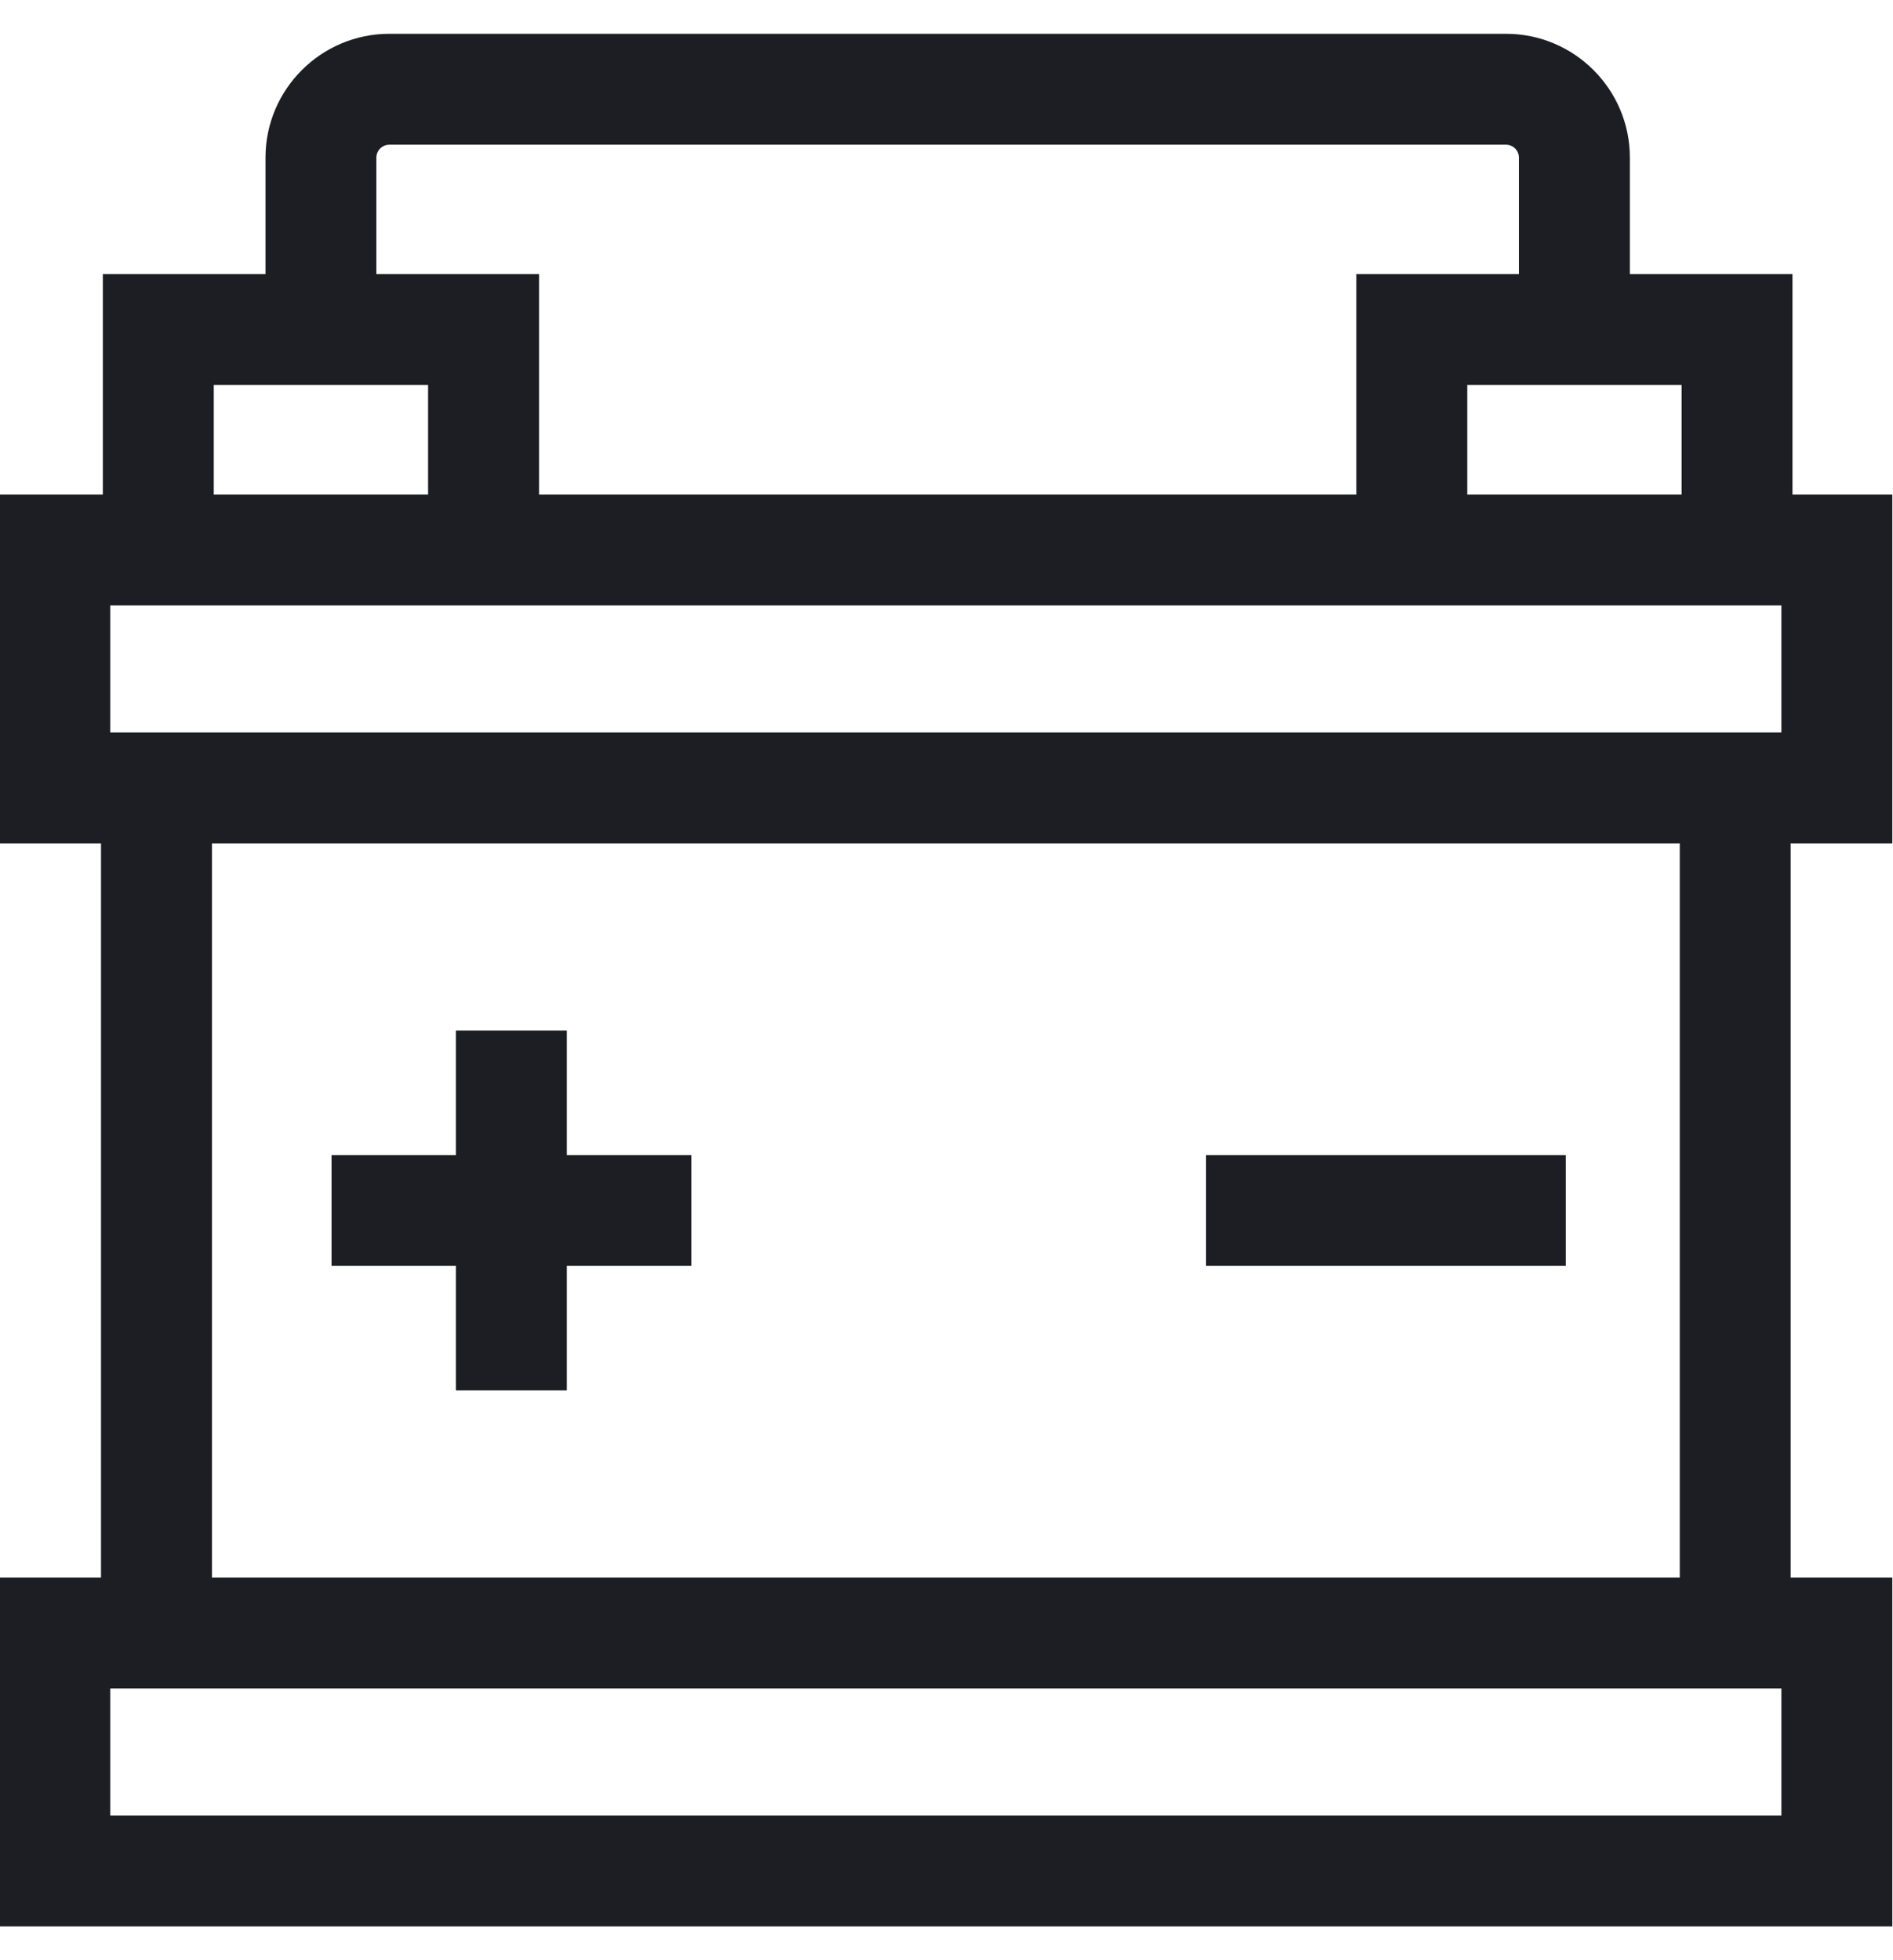
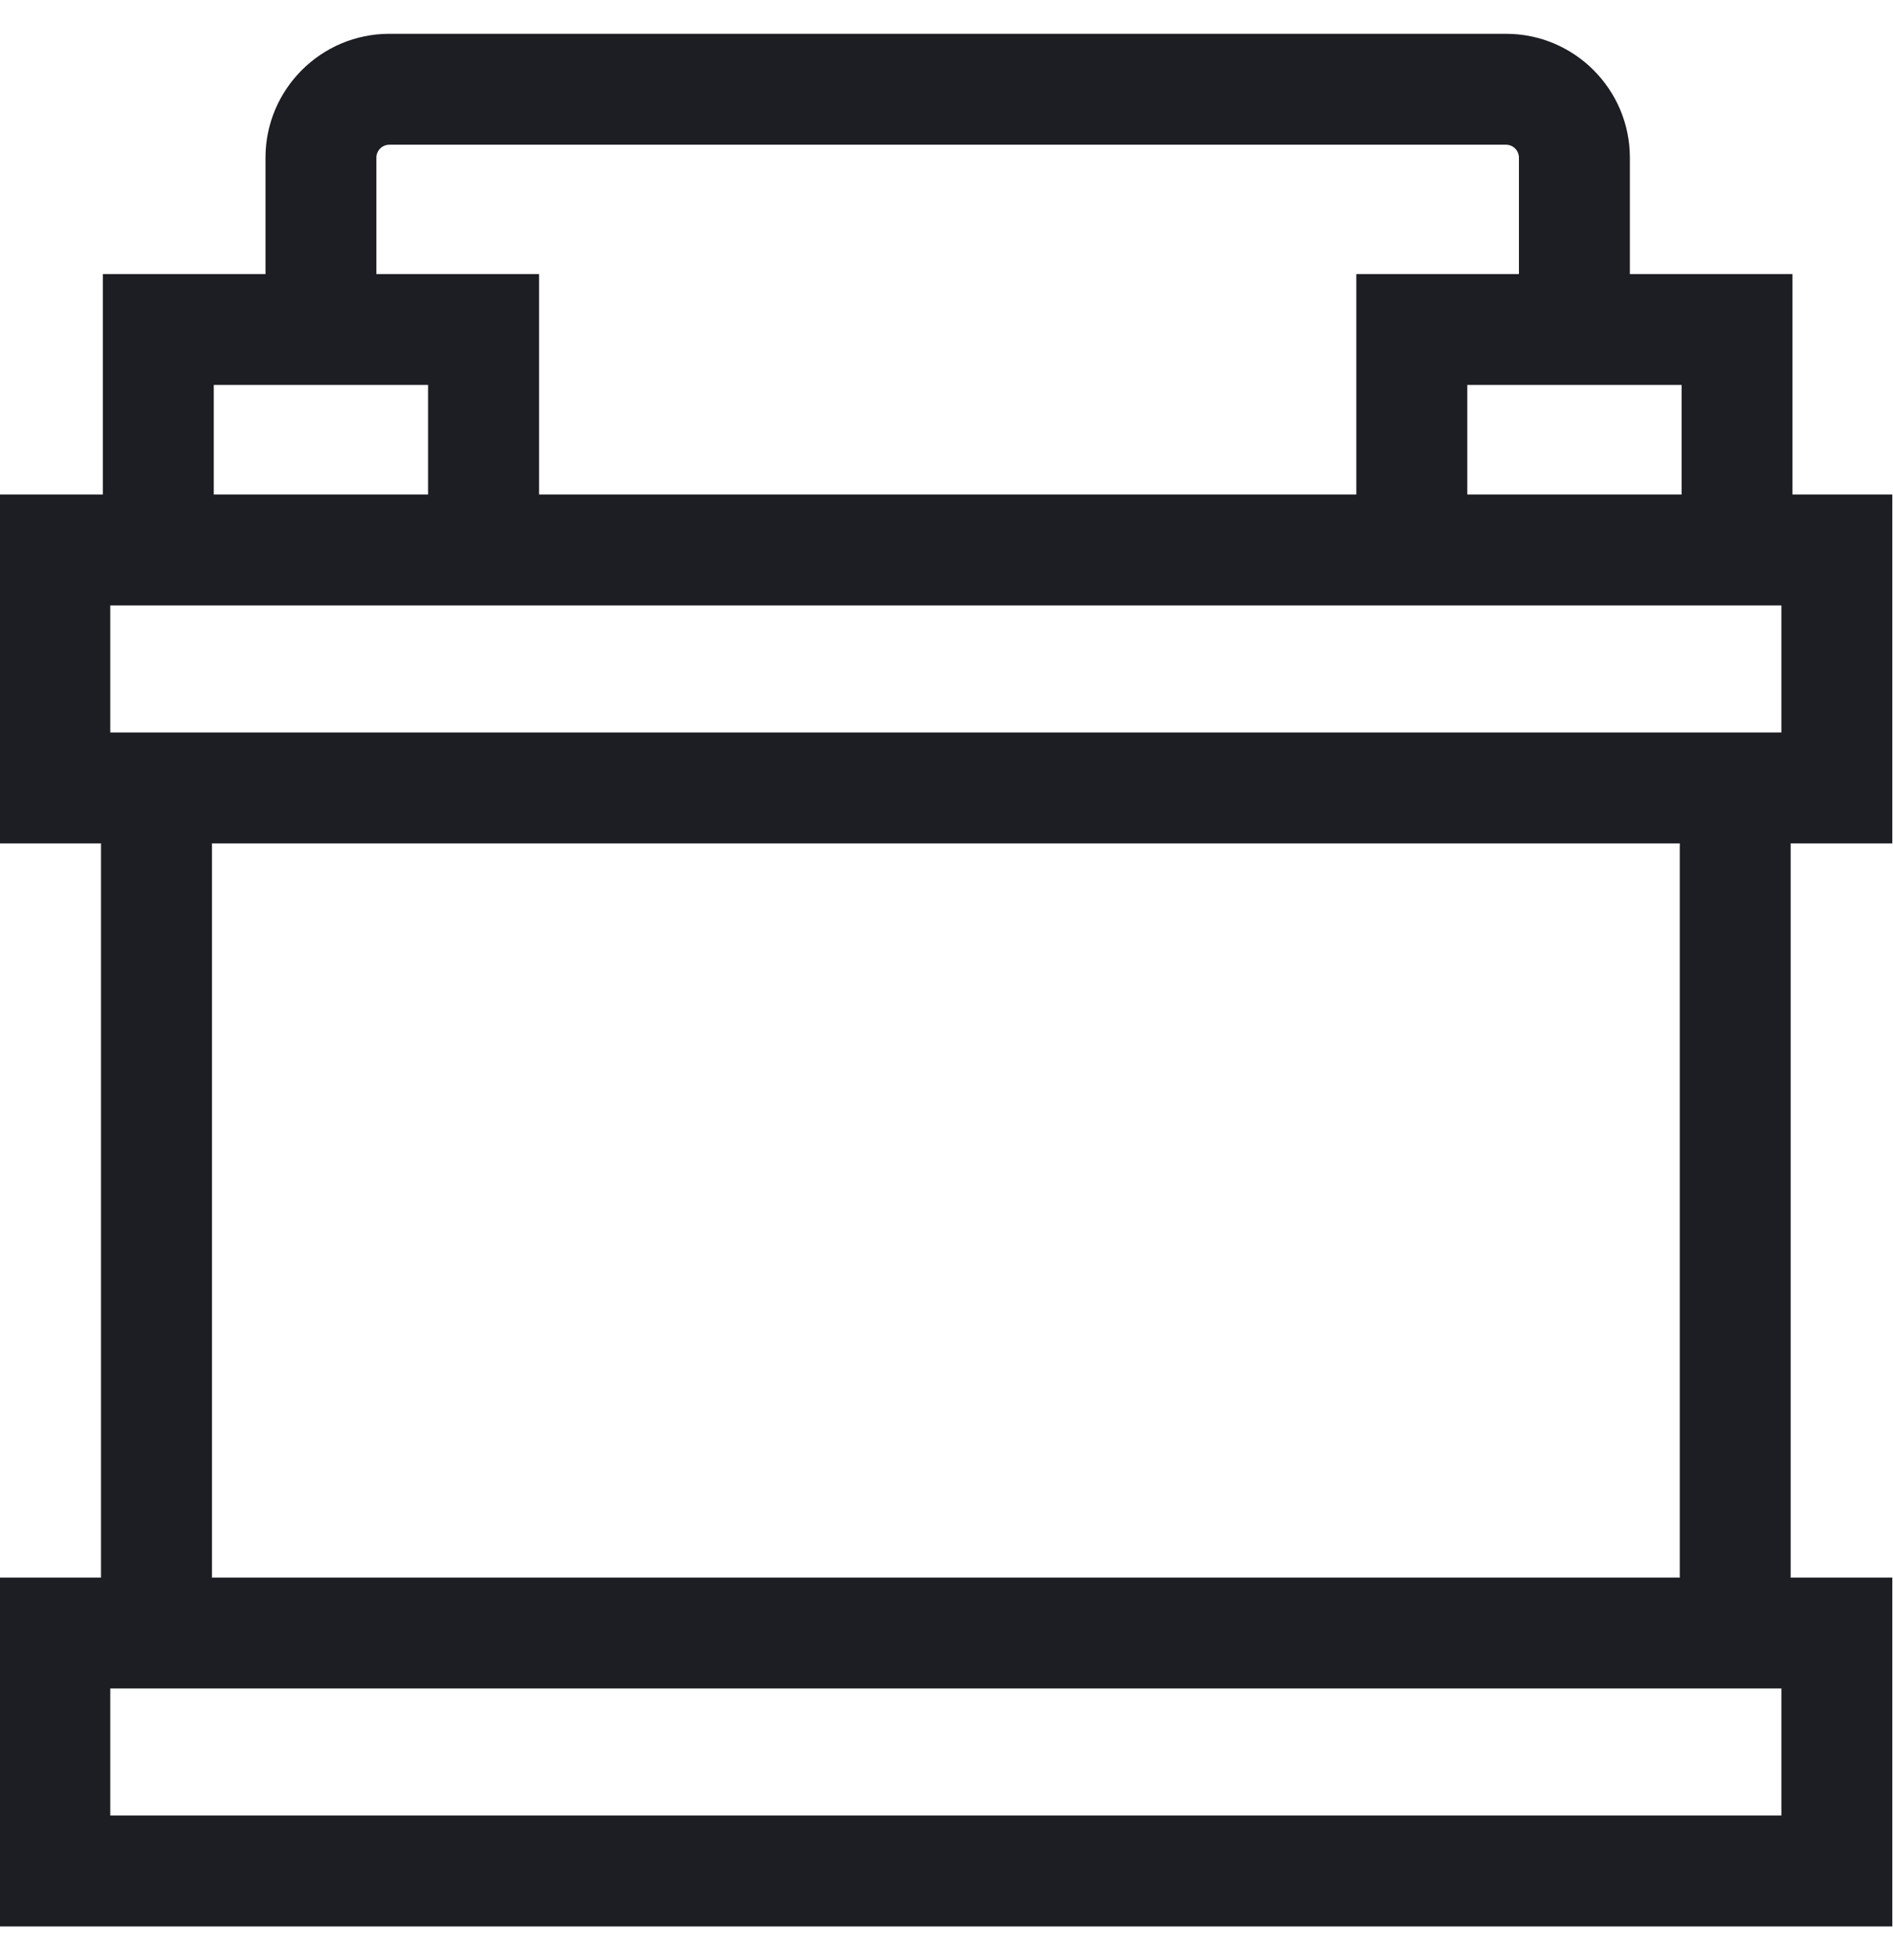
<svg xmlns="http://www.w3.org/2000/svg" fill="none" viewBox="0 0 28 29" height="29" width="28">
  <g clip-path="url(#clip0_5395_21209)">
    <path fill="#1C1E23" d="M27.99 12.477V7.316H26.513V4.055H24.108V2.332C24.108 1.322 23.286 0.5 22.276 0.5H5.759C4.749 0.5 3.927 1.322 3.927 2.332V4.055H1.521V7.316H-0.01V12.477H1.494V23.339H-0.01V28.5H27.99V23.339H26.486V12.477H27.99ZM1.631 10.836V8.957H26.349V10.836H1.631ZM24.873 7.316H21.703V5.695H24.873V7.316ZM5.567 2.332C5.567 2.227 5.653 2.141 5.759 2.141H22.276C22.381 2.141 22.467 2.227 22.467 2.332V4.055H20.062V7.316H7.973V4.055H5.567V2.332ZM3.162 5.695H6.332V7.316H3.162V5.695ZM26.349 26.859H1.631V24.98H26.349V26.859ZM24.846 23.339H3.135V12.477H24.846V23.339Z" />
-     <path fill="#1C1E23" d="M4.904 18.728H6.744V20.569H8.384V18.728H10.225V17.088H8.384V15.247H6.744V17.088H4.904V18.728Z" />
-     <path fill="#1C1E23" d="M17.839 17.088H23.16V18.728H17.839V17.088Z" />
  </g>
  <defs>
    <clipPath id="clip0_5395_21209">
      <rect transform="translate(-0.01 0.5)" fill="white" height="28" width="28" />
    </clipPath>
  </defs>
</svg>